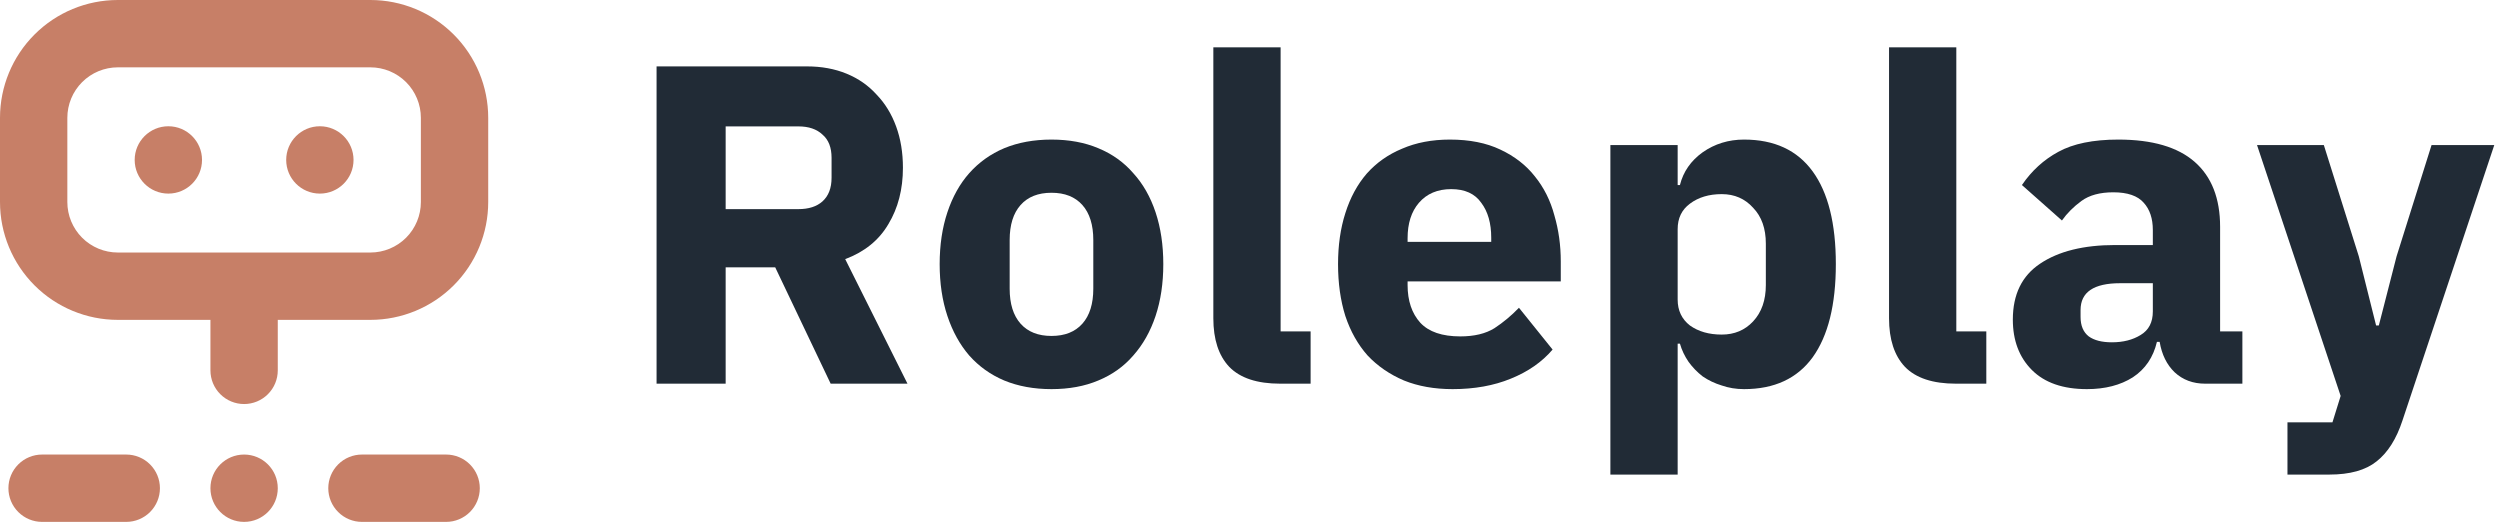
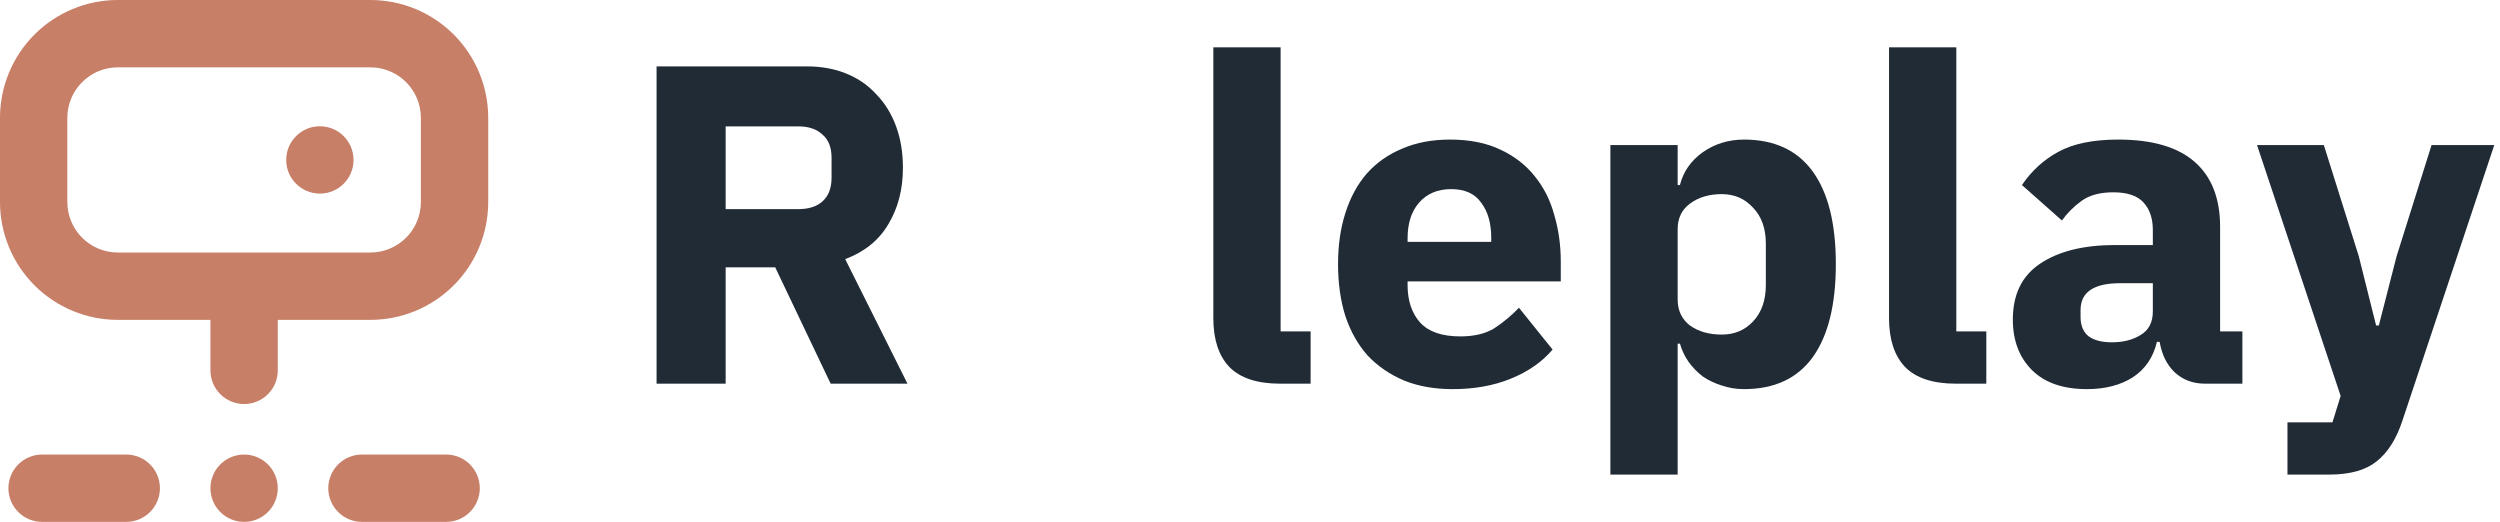
<svg xmlns="http://www.w3.org/2000/svg" width="297" height="62" viewBox="0 0 297 62" fill="none">
-   <path d="M20 23C22.209 23 24 21.209 24 19C24 16.791 22.209 15 20 15C17.791 15 16 16.791 16 19C16 21.209 17.791 23 20 23Z" fill="#C77F67" />
  <path d="M38 23C40.209 23 42 21.209 42 19C42 16.791 40.209 15 38 15C35.791 15 34 16.791 34 19C34 21.209 35.791 23 38 23Z" fill="#C77F67" />
  <path d="M0 14V24C0 27.713 1.475 31.274 4.101 33.9C6.726 36.525 10.287 38 14 38H25V44C25 45.061 25.421 46.078 26.172 46.828C26.922 47.579 27.939 48 29 48C30.061 48 31.078 47.579 31.828 46.828C32.579 46.078 33 45.061 33 44V38H44C47.713 38 51.274 36.525 53.9 33.9C56.525 31.274 58 27.713 58 24V14C58 10.287 56.525 6.726 53.9 4.101C51.274 1.475 47.713 0 44 0H14C10.287 0 6.726 1.475 4.101 4.101C1.475 6.726 0 10.287 0 14ZM8 14C8 12.409 8.632 10.883 9.757 9.757C10.883 8.632 12.409 8 14 8H44C45.591 8 47.117 8.632 48.243 9.757C49.368 10.883 50 12.409 50 14V24C50 25.591 49.368 27.117 48.243 28.243C47.117 29.368 45.591 30 44 30H14C12.409 30 10.883 29.368 9.757 28.243C8.632 27.117 8 25.591 8 24V14Z" fill="#C77F67" />
  <path d="M5 54C3.939 54 2.922 54.421 2.172 55.172C1.421 55.922 1 56.939 1 58C1 59.061 1.421 60.078 2.172 60.828C2.922 61.579 3.939 62 5 62H15C16.061 62 17.078 61.579 17.828 60.828C18.579 60.078 19 59.061 19 58C19 56.939 18.579 55.922 17.828 55.172C17.078 54.421 16.061 54 15 54H5Z" fill="#C77F67" />
  <path d="M43 54C41.939 54 40.922 54.421 40.172 55.172C39.421 55.922 39 56.939 39 58C39 59.061 39.421 60.078 40.172 60.828C40.922 61.579 41.939 62 43 62H53C54.061 62 55.078 61.579 55.828 60.828C56.579 60.078 57 59.061 57 58C57 56.939 56.579 55.922 55.828 55.172C55.078 54.421 54.061 54 53 54H43Z" fill="#C77F67" />
  <path d="M29 62C31.209 62 33 60.209 33 58C33 55.791 31.209 54 29 54C26.791 54 25 55.791 25 58C25 60.209 26.791 62 29 62Z" fill="#C77F67" />
  <path d="M288.869 17.23H296.321L285.413 49.955C284.693 52.151 283.667 53.77 282.335 54.815C281.039 55.858 279.167 56.38 276.719 56.38H271.751V50.17H277.097L278.069 47.038L268.133 17.23H276.071L280.229 30.46L282.281 38.669H282.605L284.711 30.46L288.869 17.23Z" fill="#212B36" />
  <path d="M261.967 45.58C260.527 45.58 259.321 45.13 258.349 44.23C257.413 43.33 256.819 42.124 256.567 40.612H256.243C255.811 42.448 254.857 43.852 253.381 44.824C251.905 45.76 250.087 46.228 247.927 46.228C245.083 46.228 242.905 45.472 241.393 43.96C239.881 42.448 239.125 40.45 239.125 37.966C239.125 34.978 240.205 32.764 242.365 31.324C244.561 29.848 247.531 29.11 251.275 29.11H255.757V27.328C255.757 25.96 255.397 24.88 254.677 24.088C253.957 23.26 252.751 22.846 251.059 22.846C249.475 22.846 248.215 23.188 247.279 23.872C246.343 24.556 245.569 25.33 244.957 26.194L240.205 21.982C241.357 20.29 242.797 18.976 244.525 18.04C246.289 17.068 248.665 16.582 251.653 16.582C255.685 16.582 258.709 17.464 260.725 19.228C262.741 20.992 263.749 23.566 263.749 26.95V39.37H266.395V45.58H261.967ZM250.897 40.666C252.229 40.666 253.363 40.378 254.299 39.802C255.271 39.226 255.757 38.29 255.757 36.994V33.646H251.869C248.737 33.646 247.171 34.708 247.171 36.832V37.642C247.171 38.686 247.495 39.46 248.143 39.964C248.791 40.432 249.709 40.666 250.897 40.666Z" fill="#212B36" />
  <path d="M232.356 45.58C229.62 45.58 227.604 44.914 226.308 43.582C225.048 42.25 224.418 40.324 224.418 37.804V5.62H232.41V39.37H235.974V45.58H232.356Z" fill="#212B36" />
  <path d="M191.314 17.23H199.306V21.982H199.576C199.972 20.398 200.872 19.102 202.276 18.094C203.716 17.086 205.354 16.582 207.19 16.582C210.79 16.582 213.508 17.842 215.344 20.362C217.18 22.882 218.098 26.554 218.098 31.378C218.098 36.202 217.18 39.892 215.344 42.448C213.508 44.968 210.79 46.228 207.19 46.228C206.254 46.228 205.372 46.084 204.544 45.796C203.716 45.544 202.96 45.184 202.276 44.716C201.628 44.212 201.07 43.636 200.602 42.988C200.134 42.304 199.792 41.584 199.576 40.828H199.306V56.38H191.314V17.23ZM204.544 39.748C206.056 39.748 207.298 39.226 208.27 38.182C209.278 37.102 209.782 35.662 209.782 33.862V28.948C209.782 27.148 209.278 25.726 208.27 24.682C207.298 23.602 206.056 23.062 204.544 23.062C203.032 23.062 201.772 23.44 200.764 24.196C199.792 24.916 199.306 25.924 199.306 27.22V35.59C199.306 36.886 199.792 37.912 200.764 38.668C201.772 39.388 203.032 39.748 204.544 39.748Z" fill="#212B36" />
  <path d="M172.568 46.228C170.408 46.228 168.482 45.886 166.79 45.202C165.098 44.482 163.658 43.492 162.47 42.232C161.318 40.936 160.436 39.37 159.824 37.534C159.248 35.698 158.96 33.646 158.96 31.378C158.96 29.146 159.248 27.13 159.824 25.33C160.4 23.494 161.246 21.928 162.362 20.632C163.514 19.336 164.918 18.346 166.574 17.662C168.23 16.942 170.12 16.582 172.244 16.582C174.584 16.582 176.582 16.978 178.238 17.77C179.93 18.562 181.298 19.624 182.342 20.956C183.422 22.288 184.196 23.836 184.664 25.6C185.168 27.328 185.42 29.146 185.42 31.054V33.43H167.222V33.862C167.222 35.734 167.726 37.228 168.734 38.344C169.742 39.424 171.326 39.964 173.486 39.964C175.142 39.964 176.492 39.64 177.536 38.992C178.58 38.308 179.552 37.498 180.452 36.562L184.448 41.53C183.188 43.006 181.532 44.158 179.48 44.986C177.464 45.814 175.16 46.228 172.568 46.228ZM172.406 22.468C170.786 22.468 169.508 23.008 168.572 24.088C167.672 25.132 167.222 26.536 167.222 28.3V28.732H177.158V28.246C177.158 26.518 176.762 25.132 175.97 24.088C175.214 23.008 174.026 22.468 172.406 22.468Z" fill="#212B36" />
  <path d="M152.083 45.58C149.347 45.58 147.331 44.914 146.035 43.582C144.775 42.25 144.145 40.324 144.145 37.804V5.62H152.137V39.37H155.701V45.58H152.083Z" fill="#212B36" />
-   <path d="M124.916 46.228C122.828 46.228 120.956 45.886 119.3 45.202C117.68 44.518 116.294 43.528 115.142 42.232C114.026 40.936 113.162 39.37 112.55 37.534C111.938 35.698 111.632 33.646 111.632 31.378C111.632 29.11 111.938 27.058 112.55 25.222C113.162 23.386 114.026 21.838 115.142 20.578C116.294 19.282 117.68 18.292 119.3 17.608C120.956 16.924 122.828 16.582 124.916 16.582C127.004 16.582 128.858 16.924 130.478 17.608C132.134 18.292 133.52 19.282 134.636 20.578C135.788 21.838 136.67 23.386 137.282 25.222C137.894 27.058 138.2 29.11 138.2 31.378C138.2 33.646 137.894 35.698 137.282 37.534C136.67 39.37 135.788 40.936 134.636 42.232C133.52 43.528 132.134 44.518 130.478 45.202C128.858 45.886 127.004 46.228 124.916 46.228ZM124.916 39.91C126.5 39.91 127.724 39.424 128.588 38.452C129.452 37.48 129.884 36.094 129.884 34.294V28.516C129.884 26.716 129.452 25.33 128.588 24.358C127.724 23.386 126.5 22.9 124.916 22.9C123.332 22.9 122.108 23.386 121.244 24.358C120.38 25.33 119.948 26.716 119.948 28.516V34.294C119.948 36.094 120.38 37.48 121.244 38.452C122.108 39.424 123.332 39.91 124.916 39.91Z" fill="#212B36" />
  <path d="M86.208 45.58H78V7.888H95.874C97.602 7.888 99.168 8.176 100.572 8.752C101.976 9.328 103.164 10.156 104.136 11.236C105.144 12.28 105.918 13.54 106.458 15.016C106.998 16.492 107.268 18.13 107.268 19.93C107.268 22.486 106.692 24.718 105.54 26.626C104.424 28.534 102.714 29.92 100.41 30.784L107.808 45.58H98.682L92.094 31.756H86.208V45.58ZM94.848 24.844C96.072 24.844 97.026 24.538 97.71 23.926C98.43 23.278 98.79 22.342 98.79 21.118V18.742C98.79 17.518 98.43 16.6 97.71 15.988C97.026 15.34 96.072 15.016 94.848 15.016H86.208V24.844H94.848Z" fill="#212B36" />
</svg>